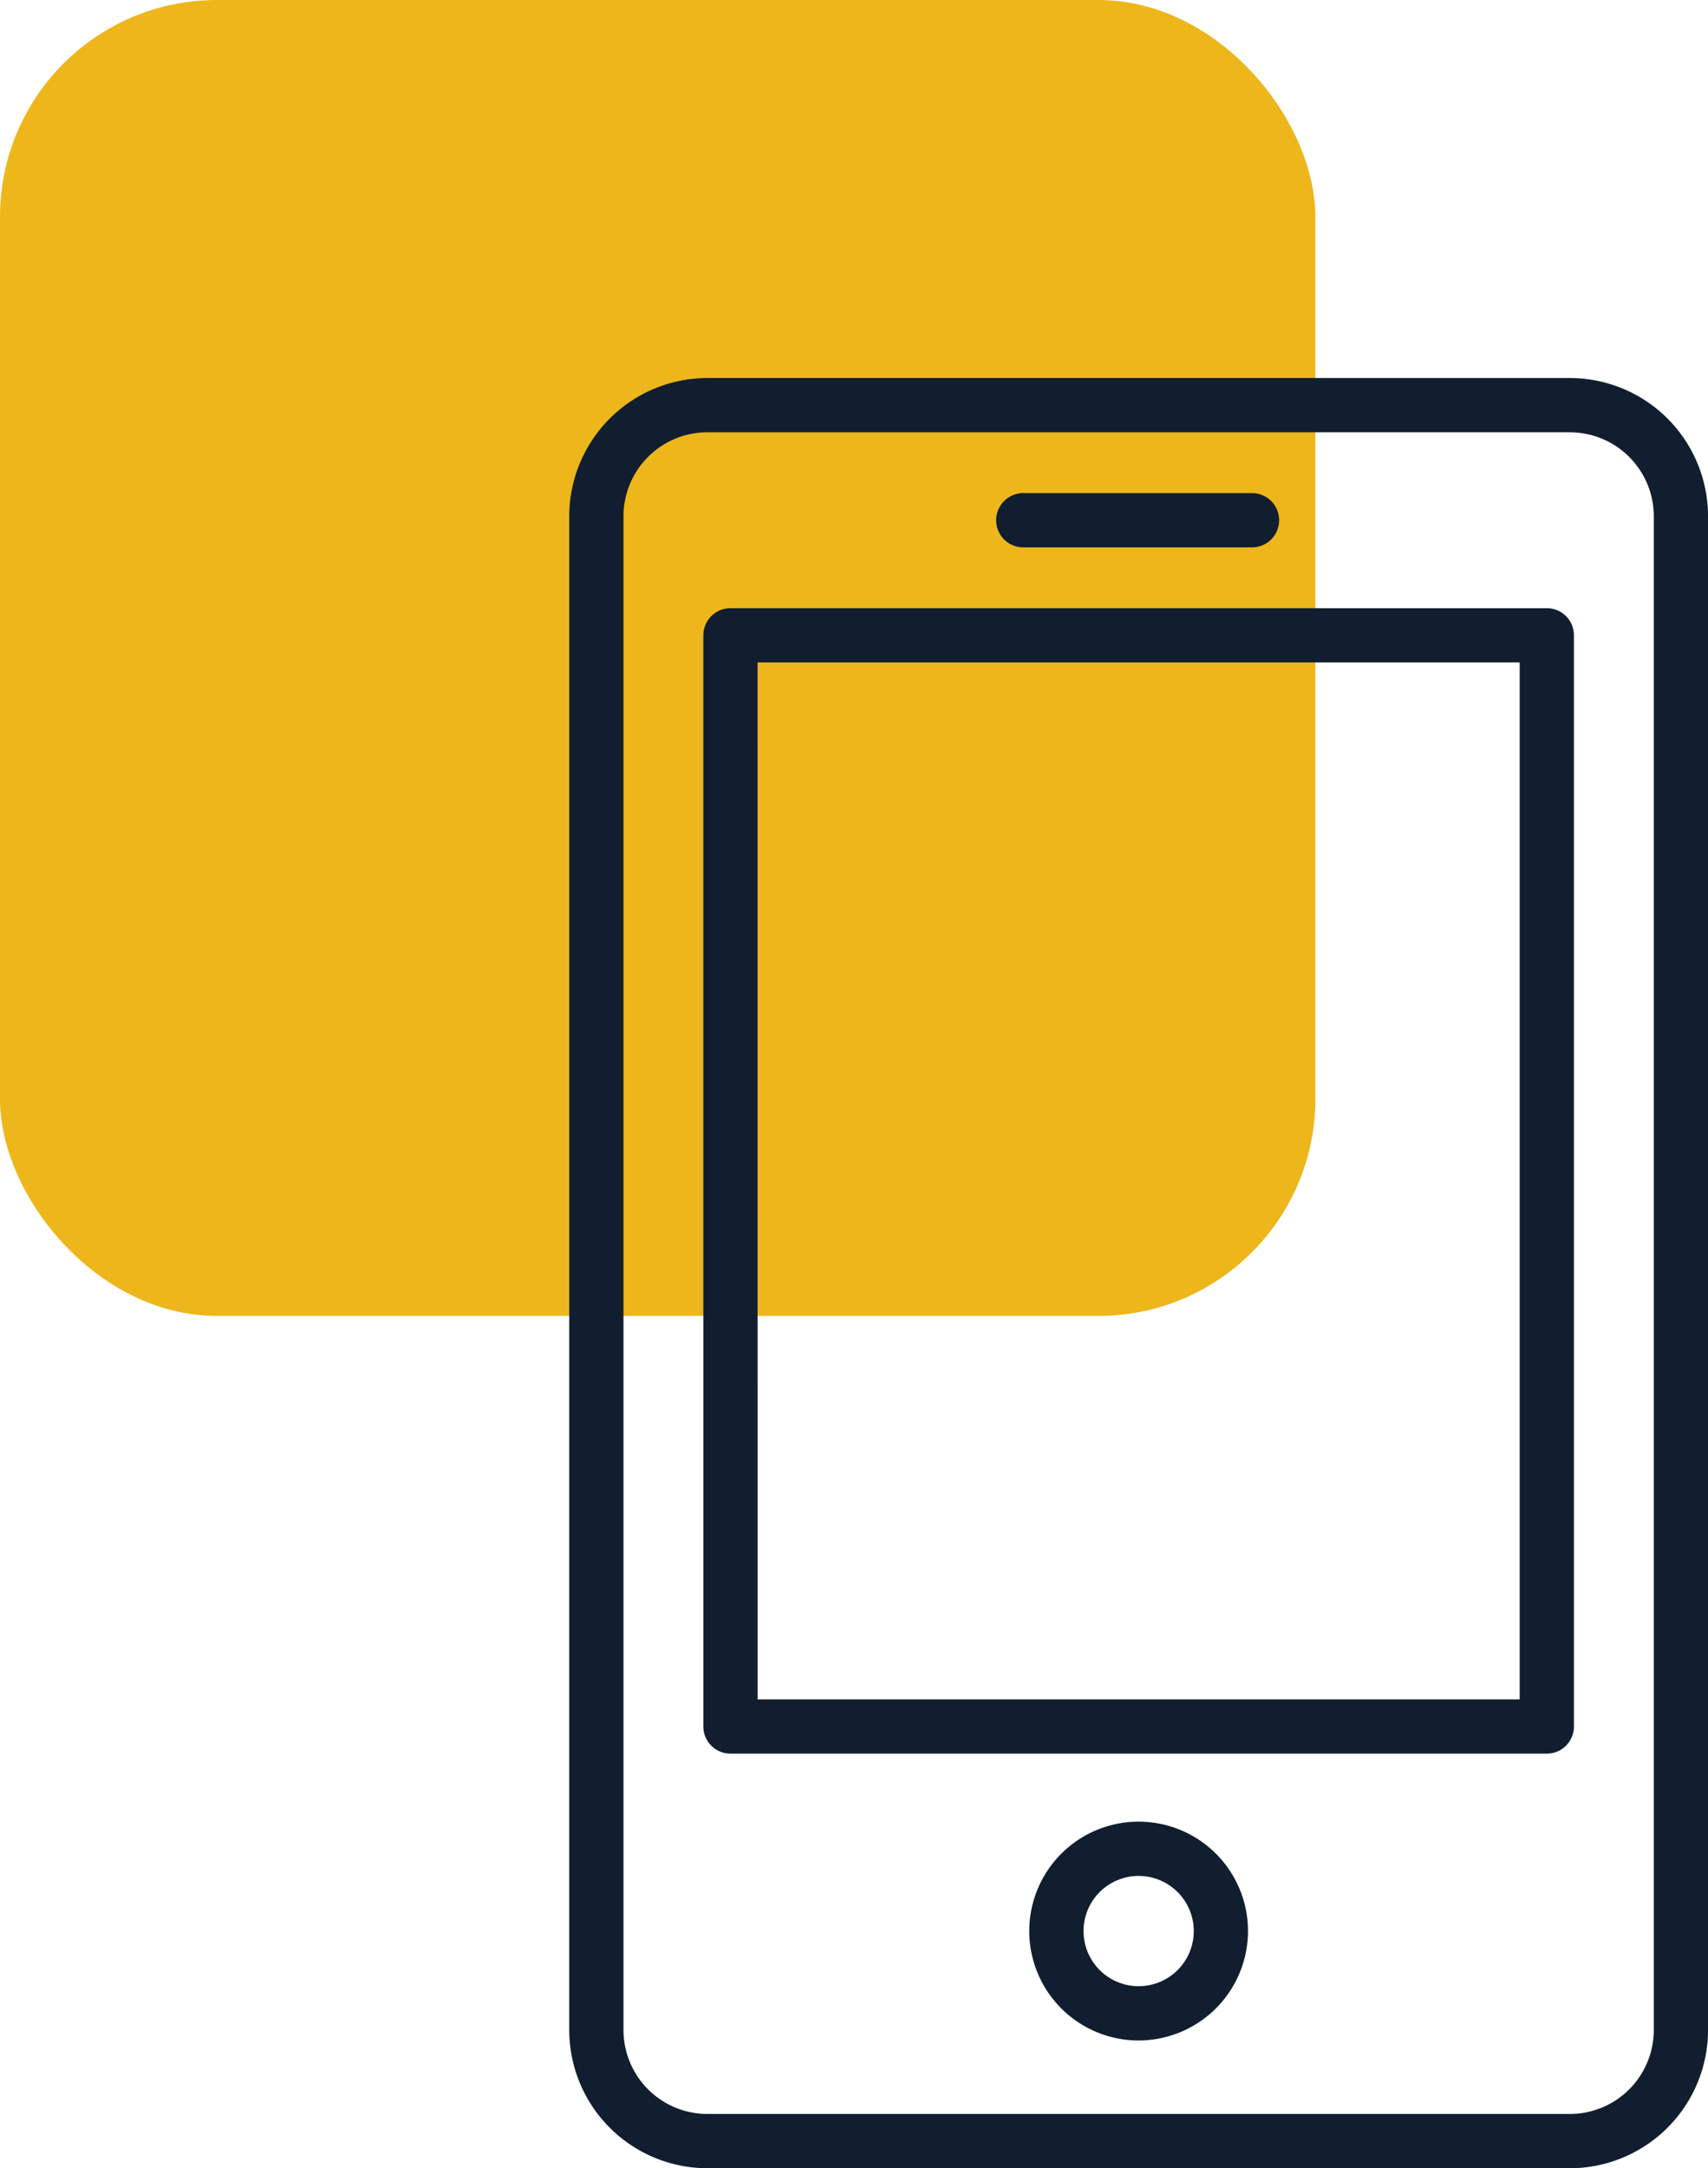
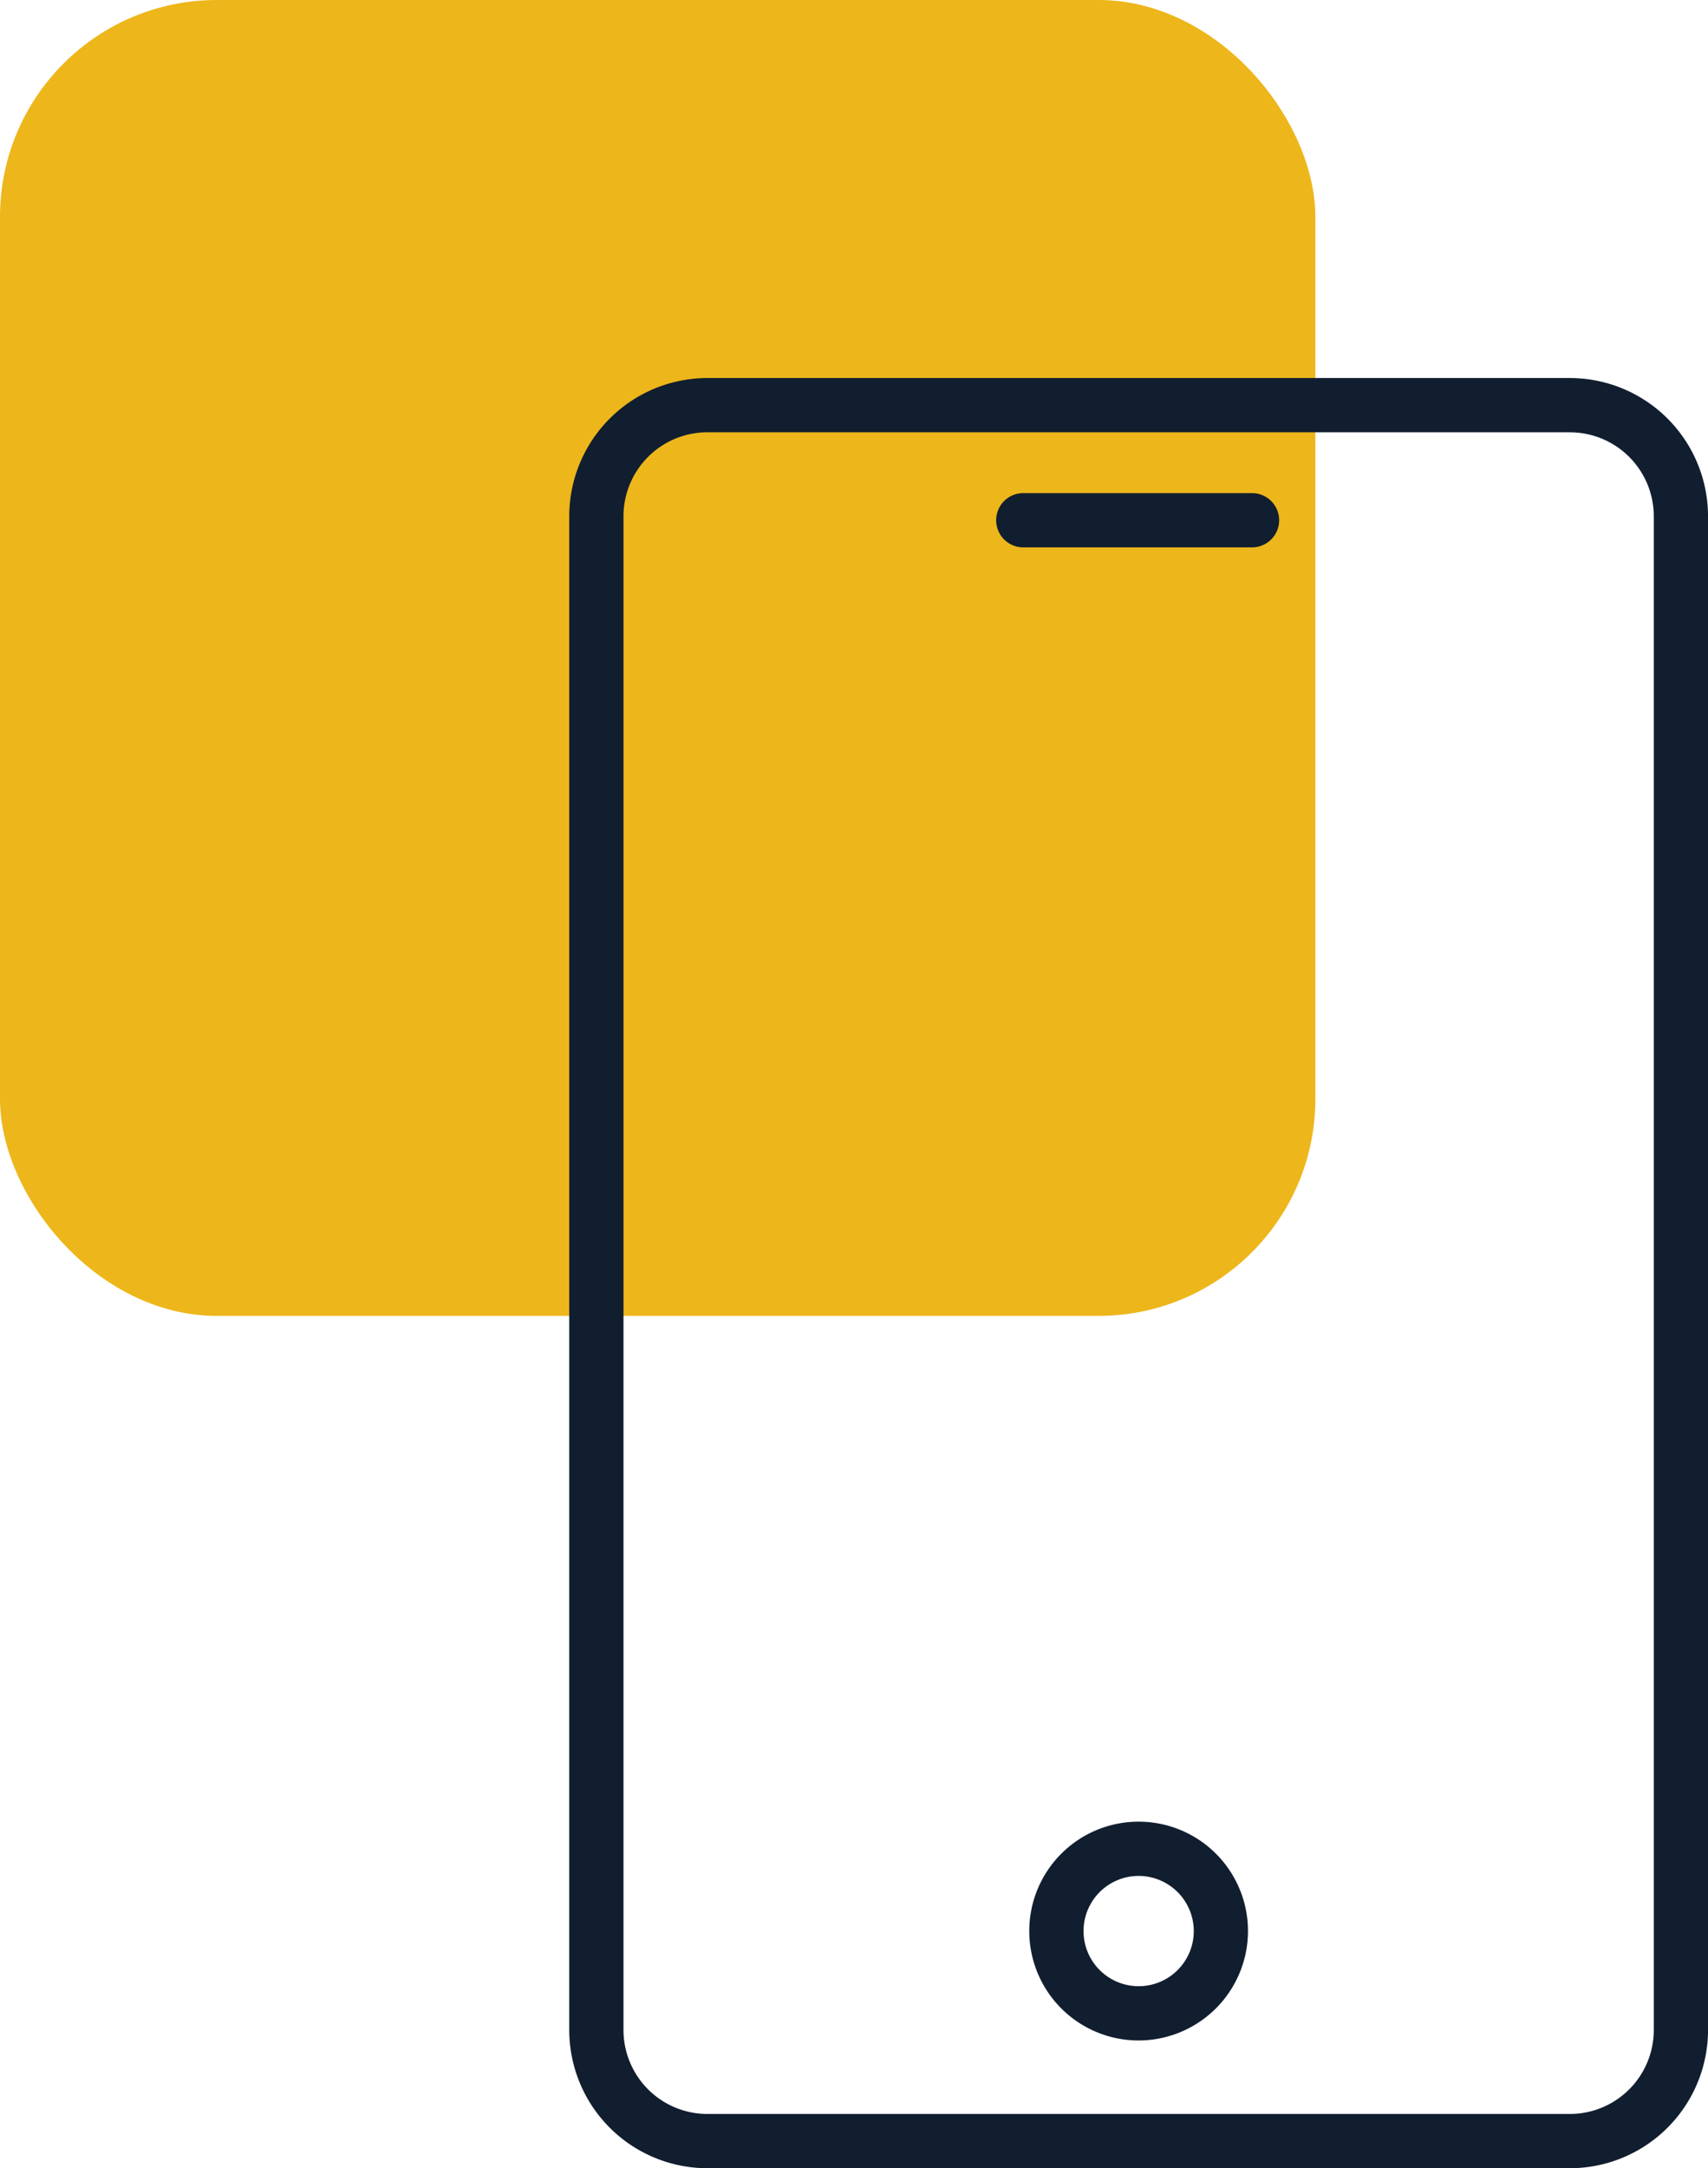
<svg xmlns="http://www.w3.org/2000/svg" width="51.008" height="64.726" viewBox="0 0 51.008 64.726">
  <g id="Mobile_Apps_Icon" data-name="Mobile Apps Icon" transform="translate(-1244 -4369)">
    <g id="Group_205" data-name="Group 205" transform="translate(953 2692)">
      <g id="Group_139" data-name="Group 139" transform="translate(291 1677)">
        <rect id="Rectangle_107" data-name="Rectangle 107" width="39.282" height="39.282" rx="6.476" fill="#edb61b" />
      </g>
    </g>
    <g id="Group_279" data-name="Group 279" transform="translate(807.5 4352.785)">
      <g id="Group_275" data-name="Group 275" transform="translate(453.5 27.5)">
        <path id="Path_2654" data-name="Path 2654" d="M483.383,80.941H457.625a4.13,4.13,0,0,1-4.125-4.125V31.625a4.13,4.13,0,0,1,4.125-4.125h25.759a4.13,4.13,0,0,1,4.125,4.125V76.816A4.13,4.13,0,0,1,483.383,80.941ZM457.625,29.119a2.508,2.508,0,0,0-2.505,2.505V76.816a2.508,2.508,0,0,0,2.505,2.505h25.759a2.508,2.508,0,0,0,2.505-2.505V31.625a2.508,2.508,0,0,0-2.505-2.505Z" transform="translate(-453.5 -27.5)" fill="#111e2f" />
      </g>
      <g id="Group_276" data-name="Group 276" transform="translate(457.505 34.371)">
-         <path id="Path_2655" data-name="Path 2655" d="M481.162,65.936H456.783a.809.809,0,0,1-.81-.81V32.553a.808.808,0,0,1,.81-.81h24.379a.808.808,0,0,1,.81.81V65.126A.809.809,0,0,1,481.162,65.936Zm-23.569-1.619h22.759V33.362H457.592Z" transform="translate(-455.973 -31.743)" fill="#111e2f" />
-       </g>
+         </g>
      <g id="Group_277" data-name="Group 277" transform="translate(467.238 70.596)">
        <path id="Path_2656" data-name="Path 2656" d="M465.249,60.643a3.266,3.266,0,1,1,3.266-3.266A3.27,3.27,0,0,1,465.249,60.643Zm0-4.912a1.646,1.646,0,1,0,1.647,1.645A1.648,1.648,0,0,0,465.249,55.731Z" transform="translate(-461.983 -54.112)" fill="#111e2f" />
      </g>
      <g id="Group_278" data-name="Group 278" transform="translate(466.279 30.936)">
        <path id="Path_2657" data-name="Path 2657" d="M469.031,31.241H462.2a.81.81,0,1,1,0-1.619h6.831a.81.81,0,0,1,0,1.619Z" transform="translate(-461.391 -29.622)" fill="#111e2f" />
      </g>
    </g>
  </g>
</svg>